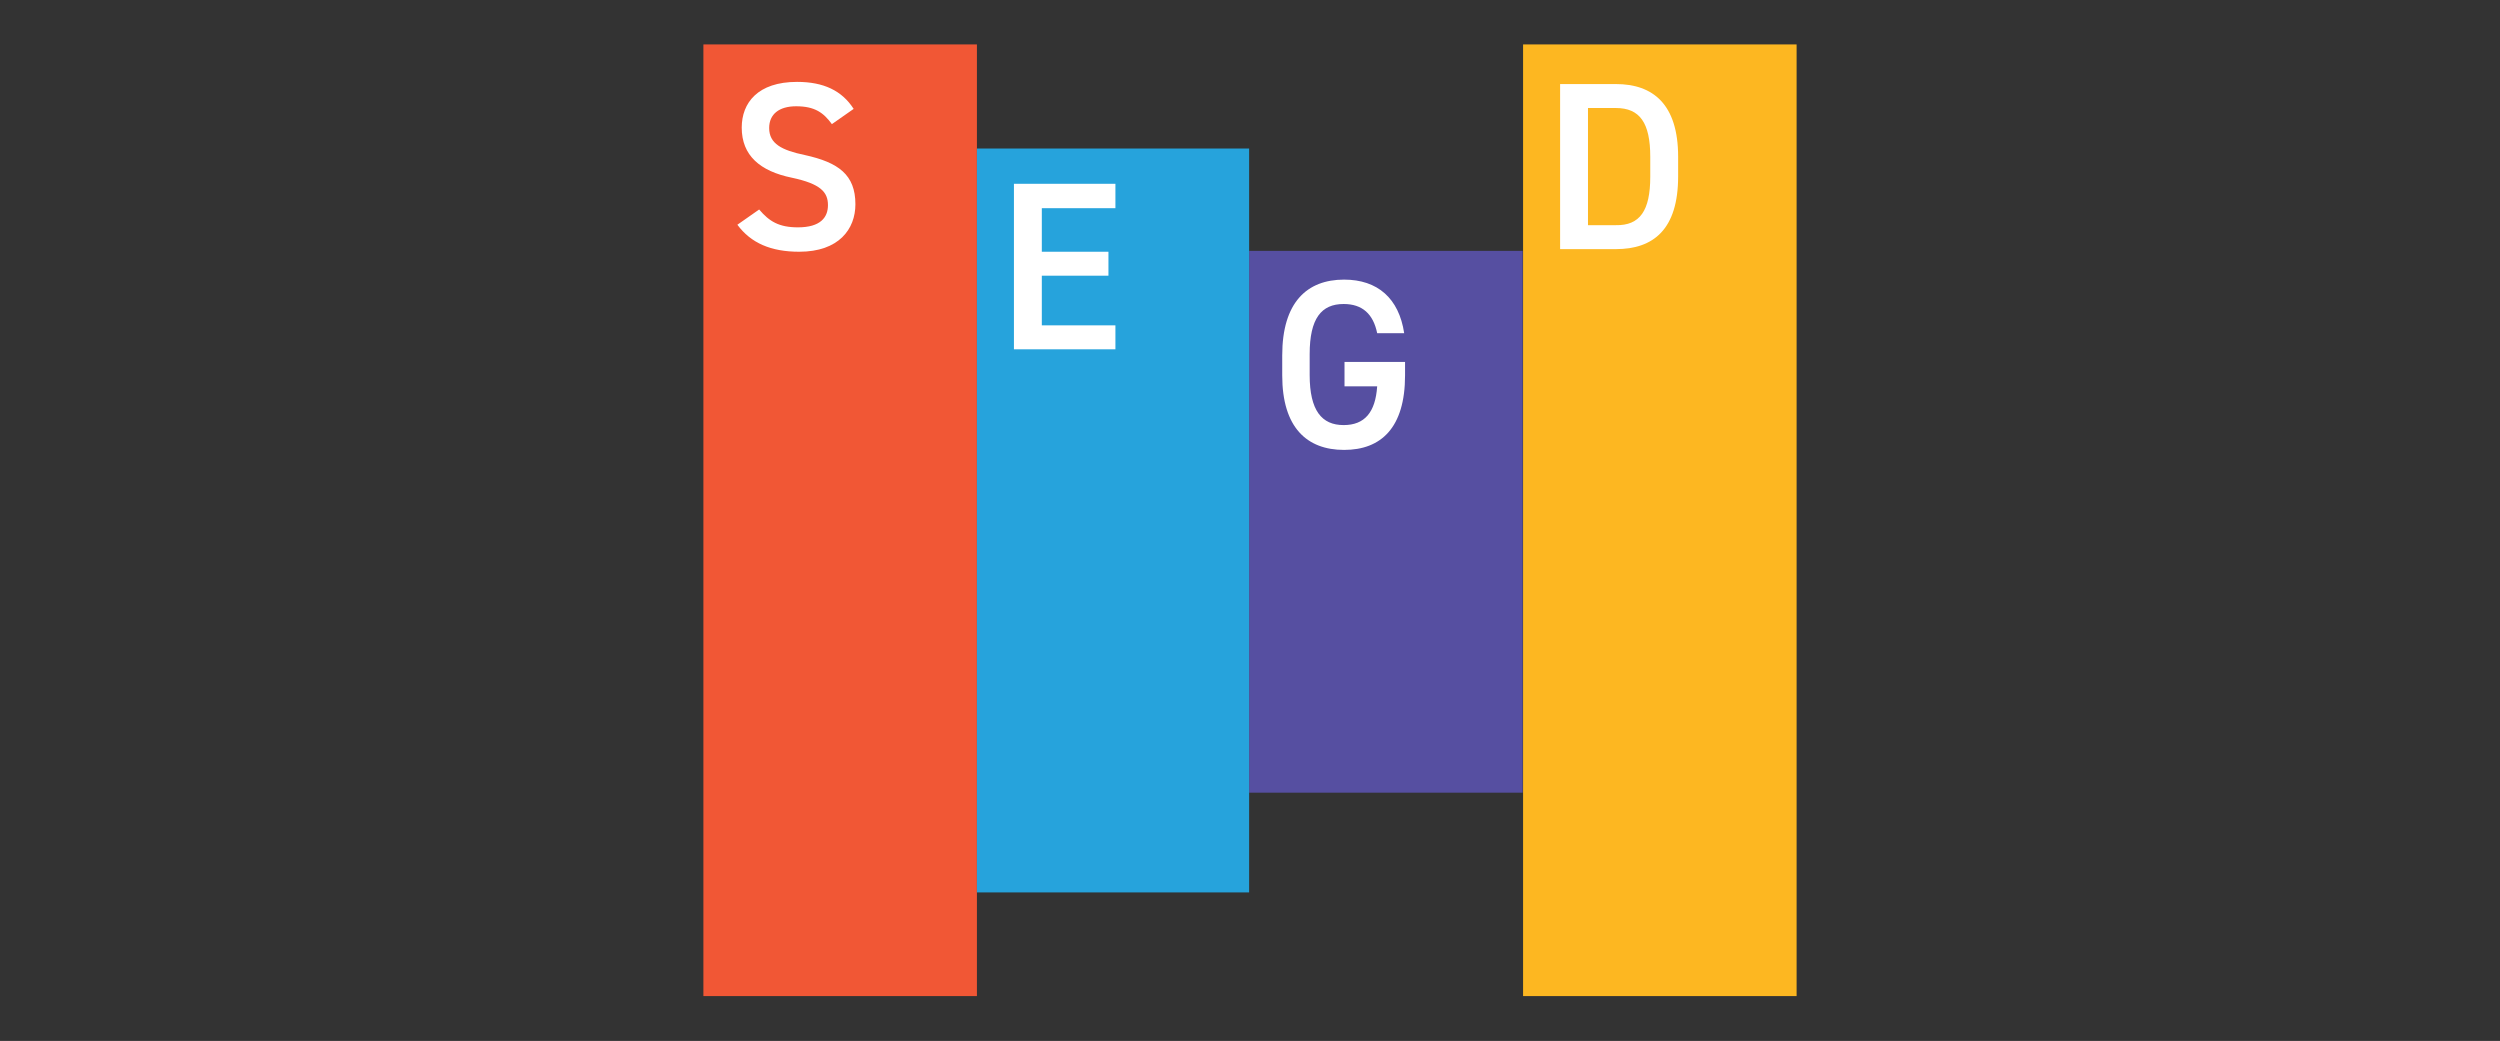
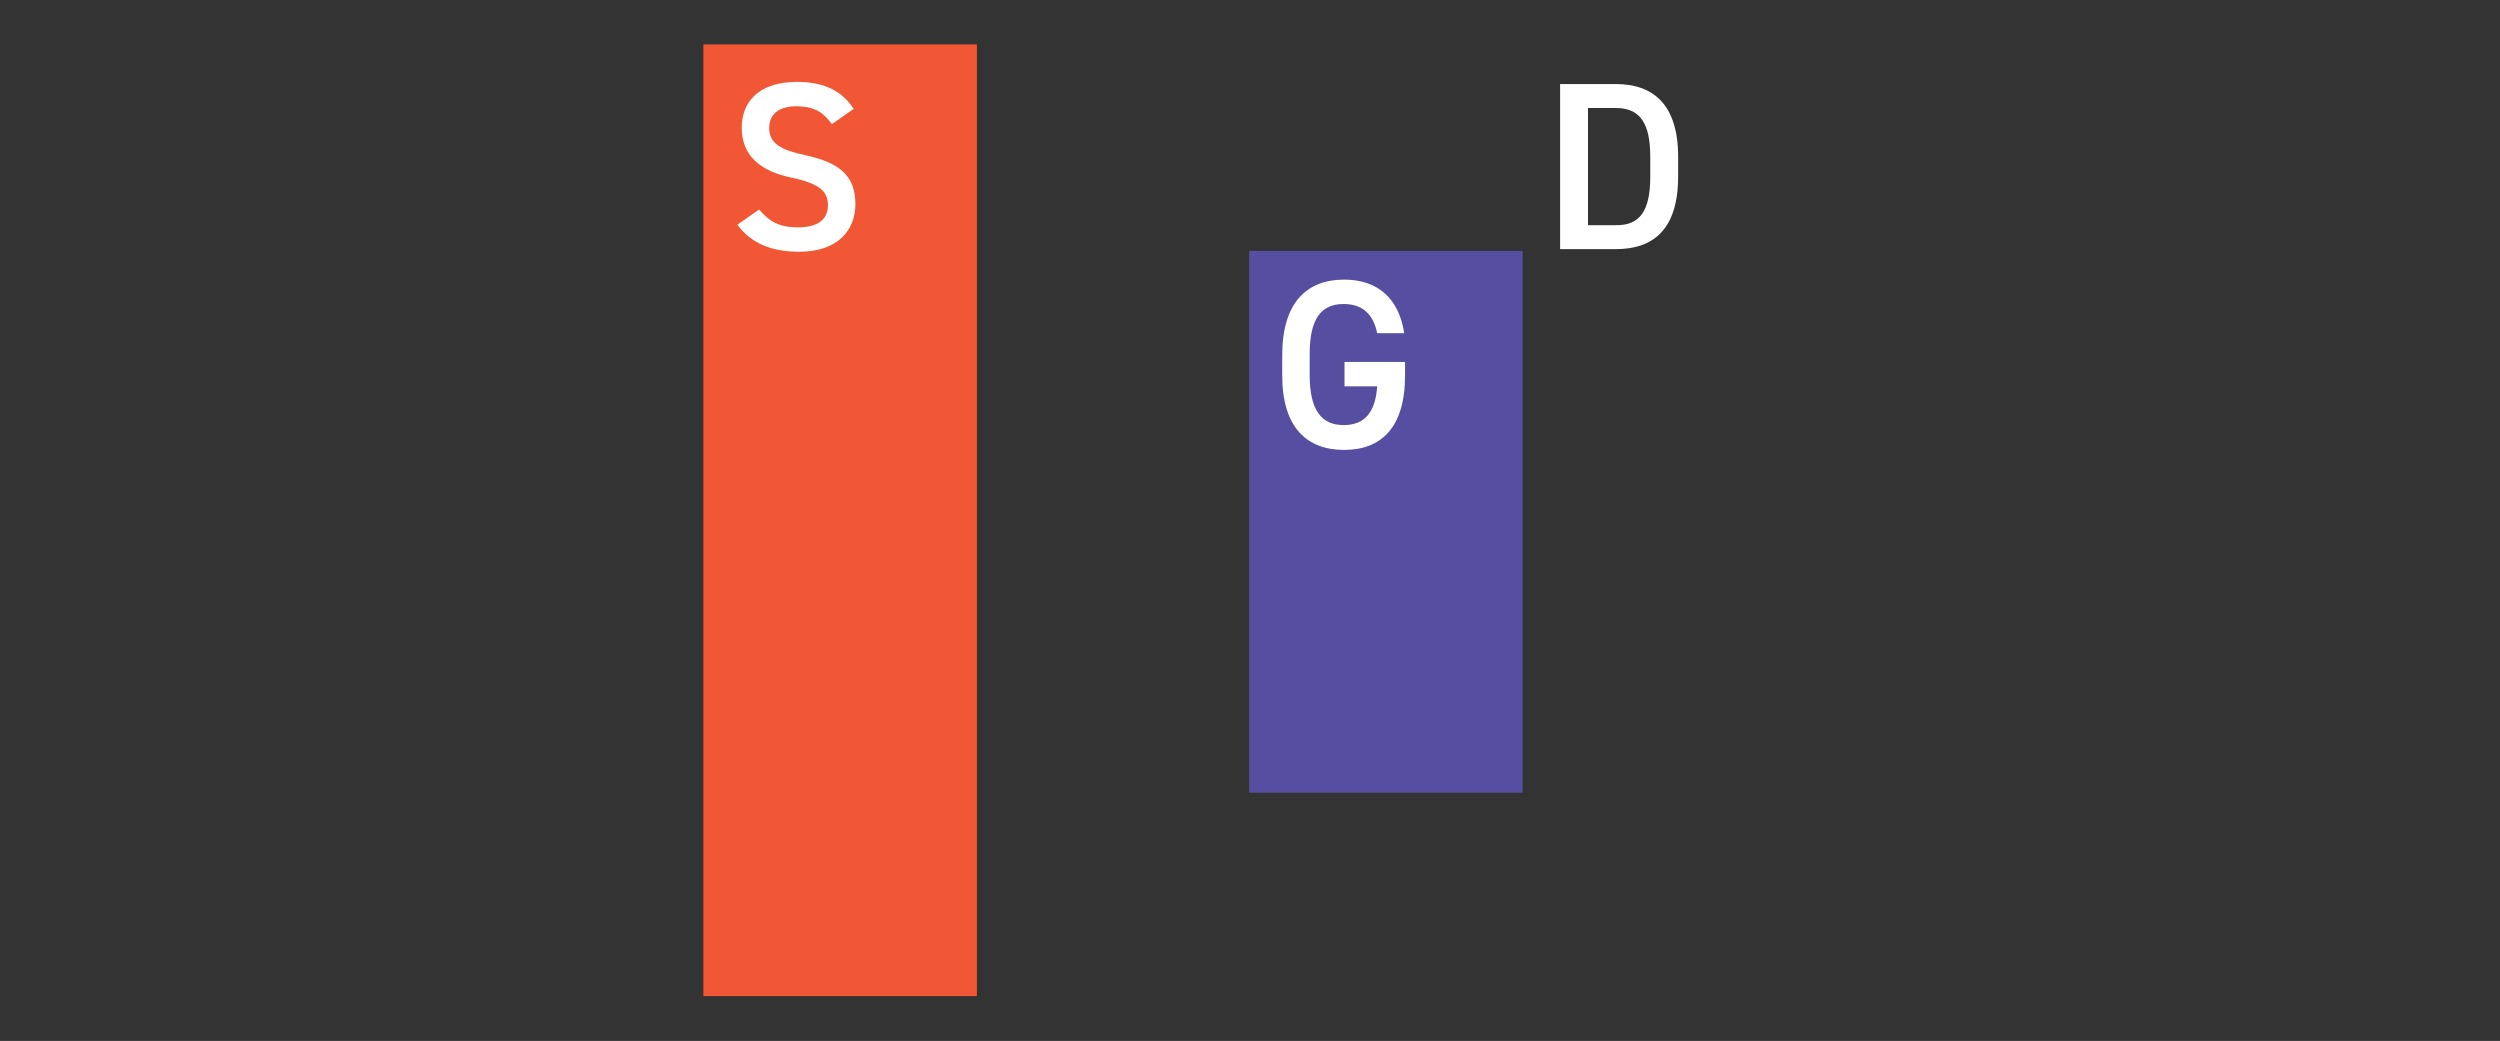
<svg xmlns="http://www.w3.org/2000/svg" version="1.1" id="Layer_1" x="0px" y="0px" viewBox="0 0 574 239" style="enable-background:new 0 0 574 239;" xml:space="preserve">
  <rect x="0" y="0" width="574" height="239" fill="#333333" stroke="none" />
  <style type="text/css">
	.st0{fill:#F15735;}
	.st1{fill:#FDB721;}
	.st2{fill:#564FA1;}
	.st3{fill:#26A3DC;}
	.st4{fill:#FFFFFF;}
</style>
  <g>
    <rect x="161.5" y="10.2" class="st0" width="62.8" height="218.5" />
-     <rect x="349.7" y="10.2" class="st1" width="62.8" height="218.5" />
    <rect x="286.8" y="57.6" class="st2" width="62.8" height="124.4" />
-     <rect x="224.3" y="34.1" class="st3" width="62.5" height="170.8" />
    <g>
-       <path class="st4" d="M256.1,42.2v5.6h-16.9v10h15.3v5.5h-15.3v11.4h16.9v5.5h-23.3v-38H256.1z" />
-     </g>
+       </g>
    <g>
      <path class="st4" d="M322.6,83.3v2.9c0,12-5.5,17.1-14,17.1c-8.5,0-14.2-5.1-14.2-17.1v-4.6c0-12.2,5.7-17.4,14.2-17.4    c7.7,0,12.6,4.3,13.8,12.3h-6.2c-0.9-4.4-3.4-6.7-7.7-6.7c-5.1,0-7.8,3.3-7.8,11.5v4.8c0,8.2,2.8,11.5,7.8,11.5    c4.8,0,7.3-2.9,7.7-8.9h-7.5v-5.6H322.6z" />
    </g>
    <g>
      <path class="st4" d="M358.2,57.3v-38H371c8.5,0,14.3,4.6,14.3,16.7v4.5c0,12.2-5.7,16.7-14.3,16.7H358.2z M378.9,40.6V36    c0-7.8-2.4-11.2-7.9-11.2h-6.4v26.9h6.4C376.5,51.8,378.9,48.4,378.9,40.6z" />
    </g>
    <g>
      <path class="st4" d="M191,28.5c-1.9-2.6-3.9-4.1-8.2-4.1c-3.9,0-6.2,1.8-6.2,5c0,3.6,2.9,5.1,8.2,6.2c7.7,1.7,11.6,4.5,11.6,11.3    c0,5.7-3.8,10.9-12.9,10.9c-6.5,0-11.1-2-14.2-6.2l5-3.5c2.3,2.7,4.5,4.1,8.9,4.1c5.2,0,6.9-2.3,6.9-5.1c0-3-1.7-4.9-8.3-6.3    c-7.3-1.5-11.5-5.1-11.5-11.5c0-5.7,3.7-10.5,12.7-10.5c6.1,0,10.3,2,13,6.2L191,28.5z" />
    </g>
  </g>
  <g>
</g>
  <g>
</g>
  <g>
</g>
  <g>
</g>
  <g>
</g>
  <g>
</g>
</svg>